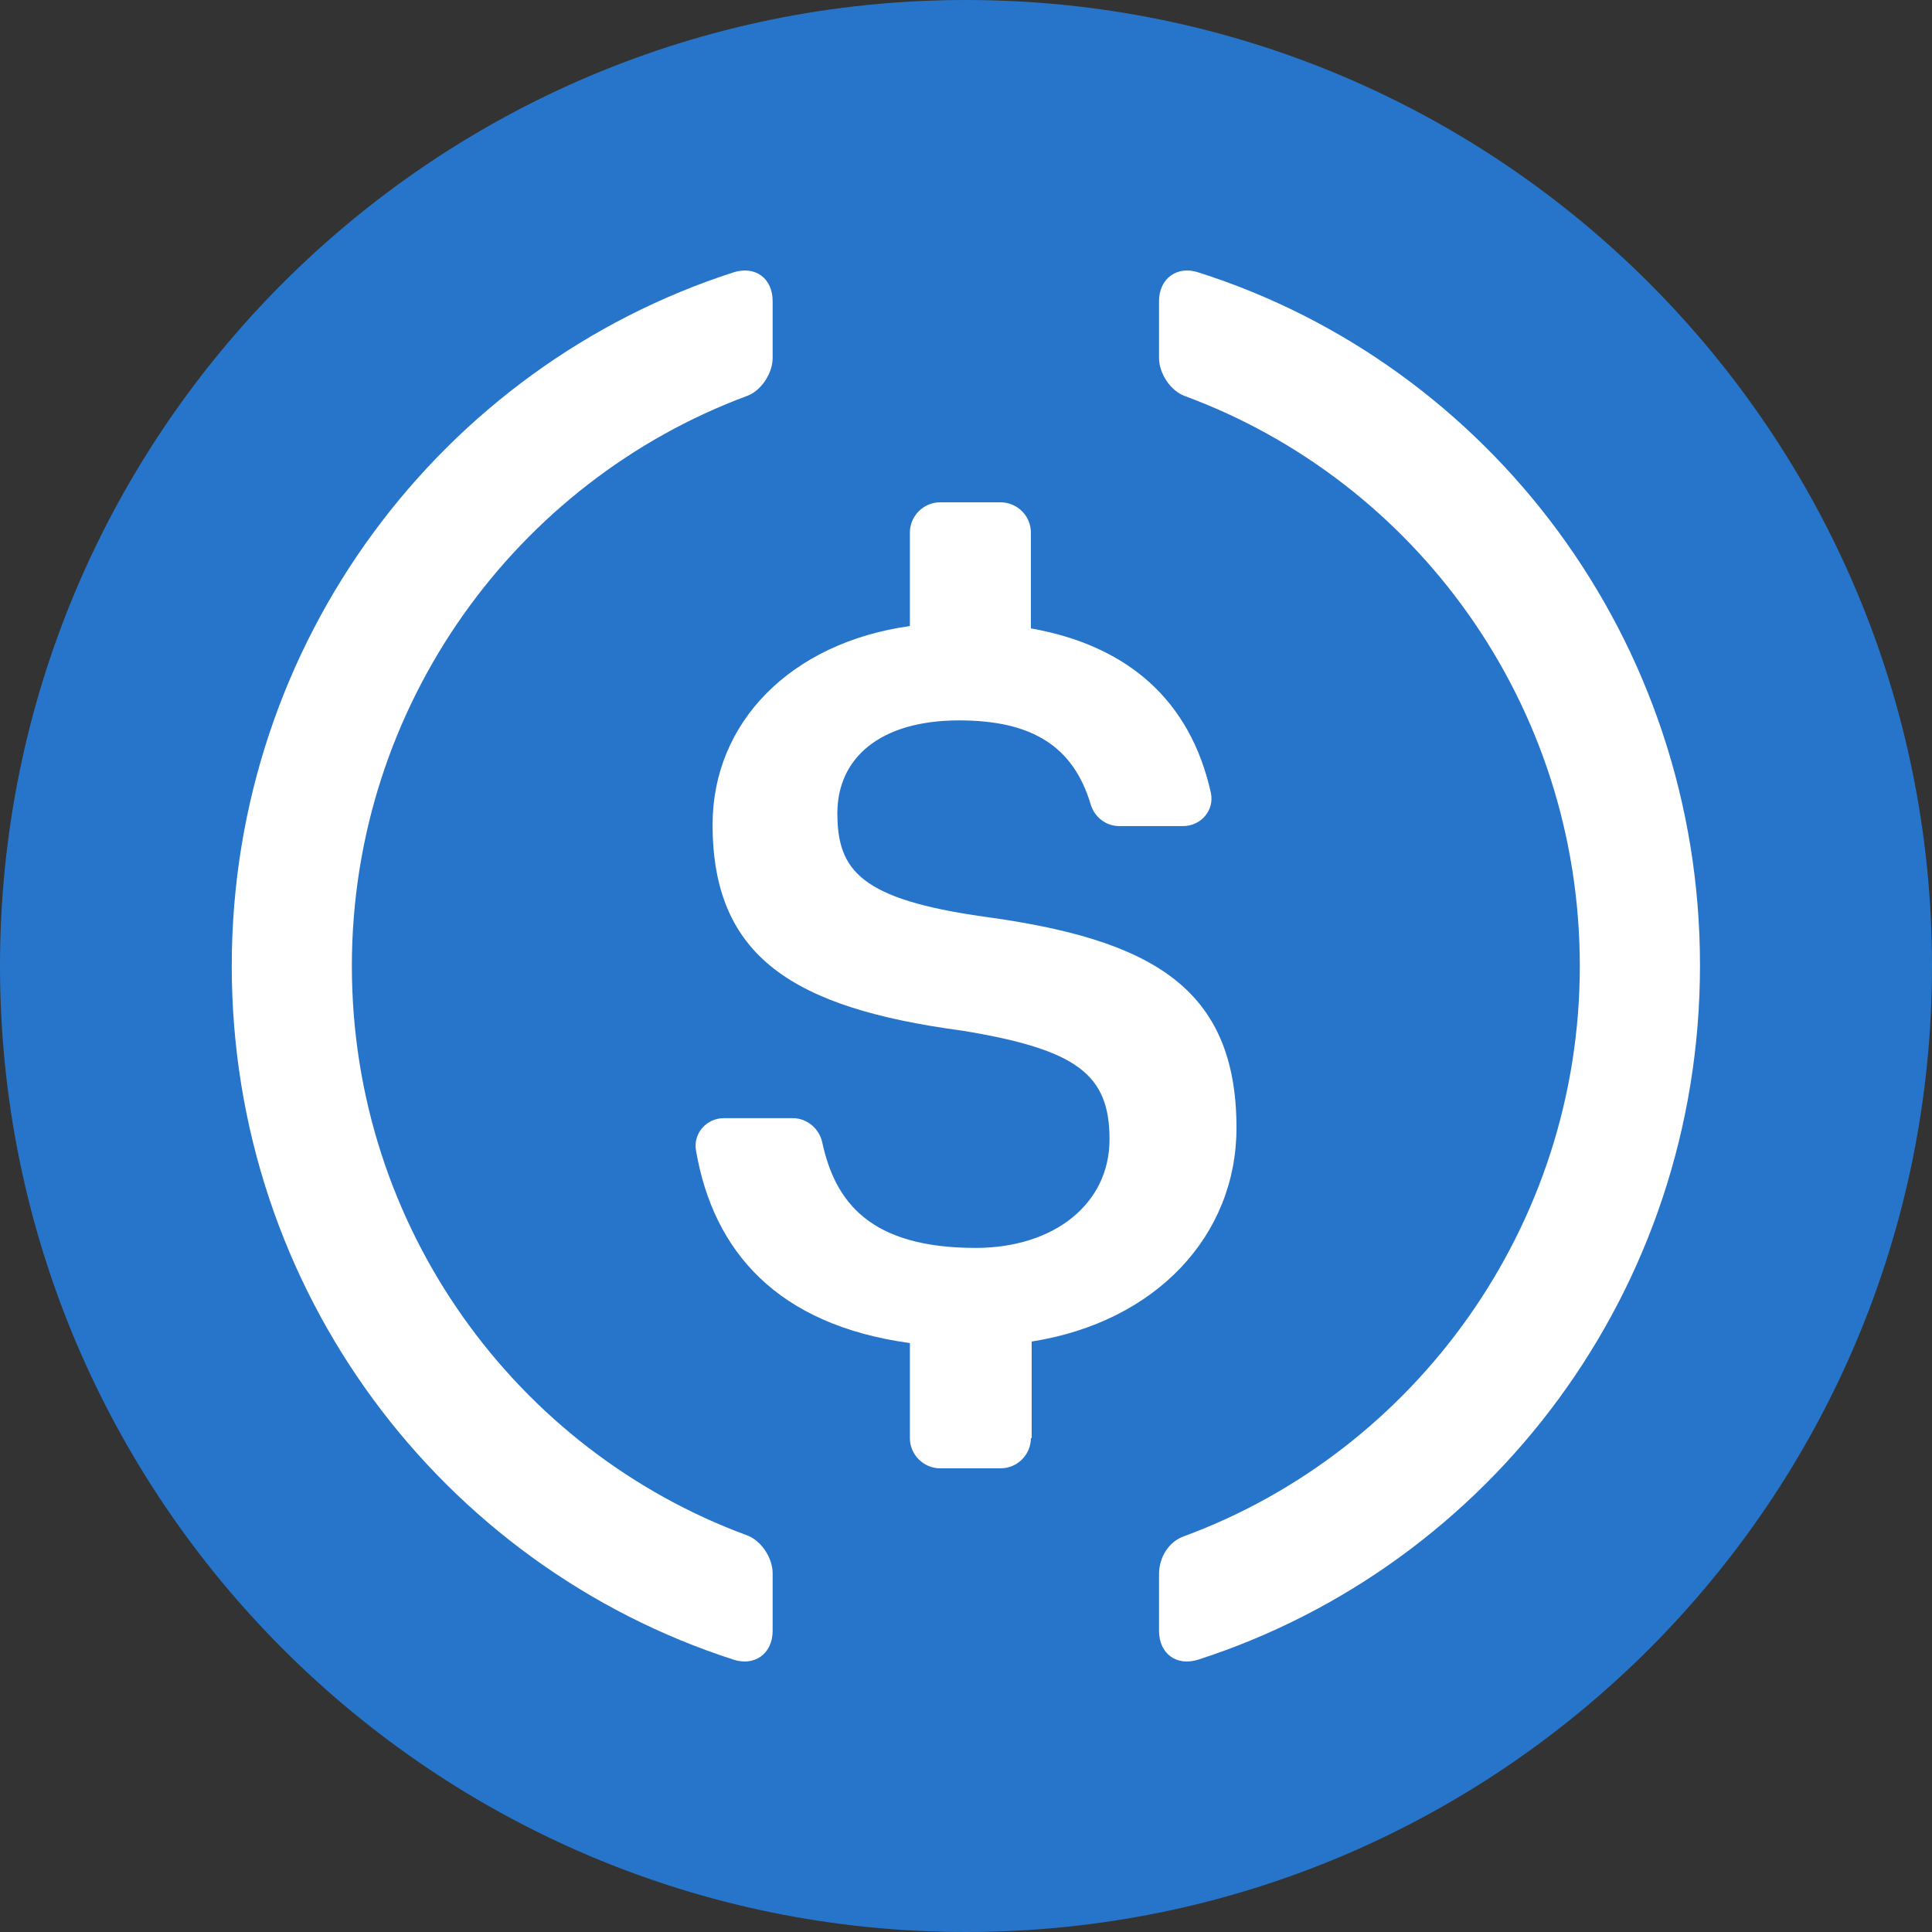
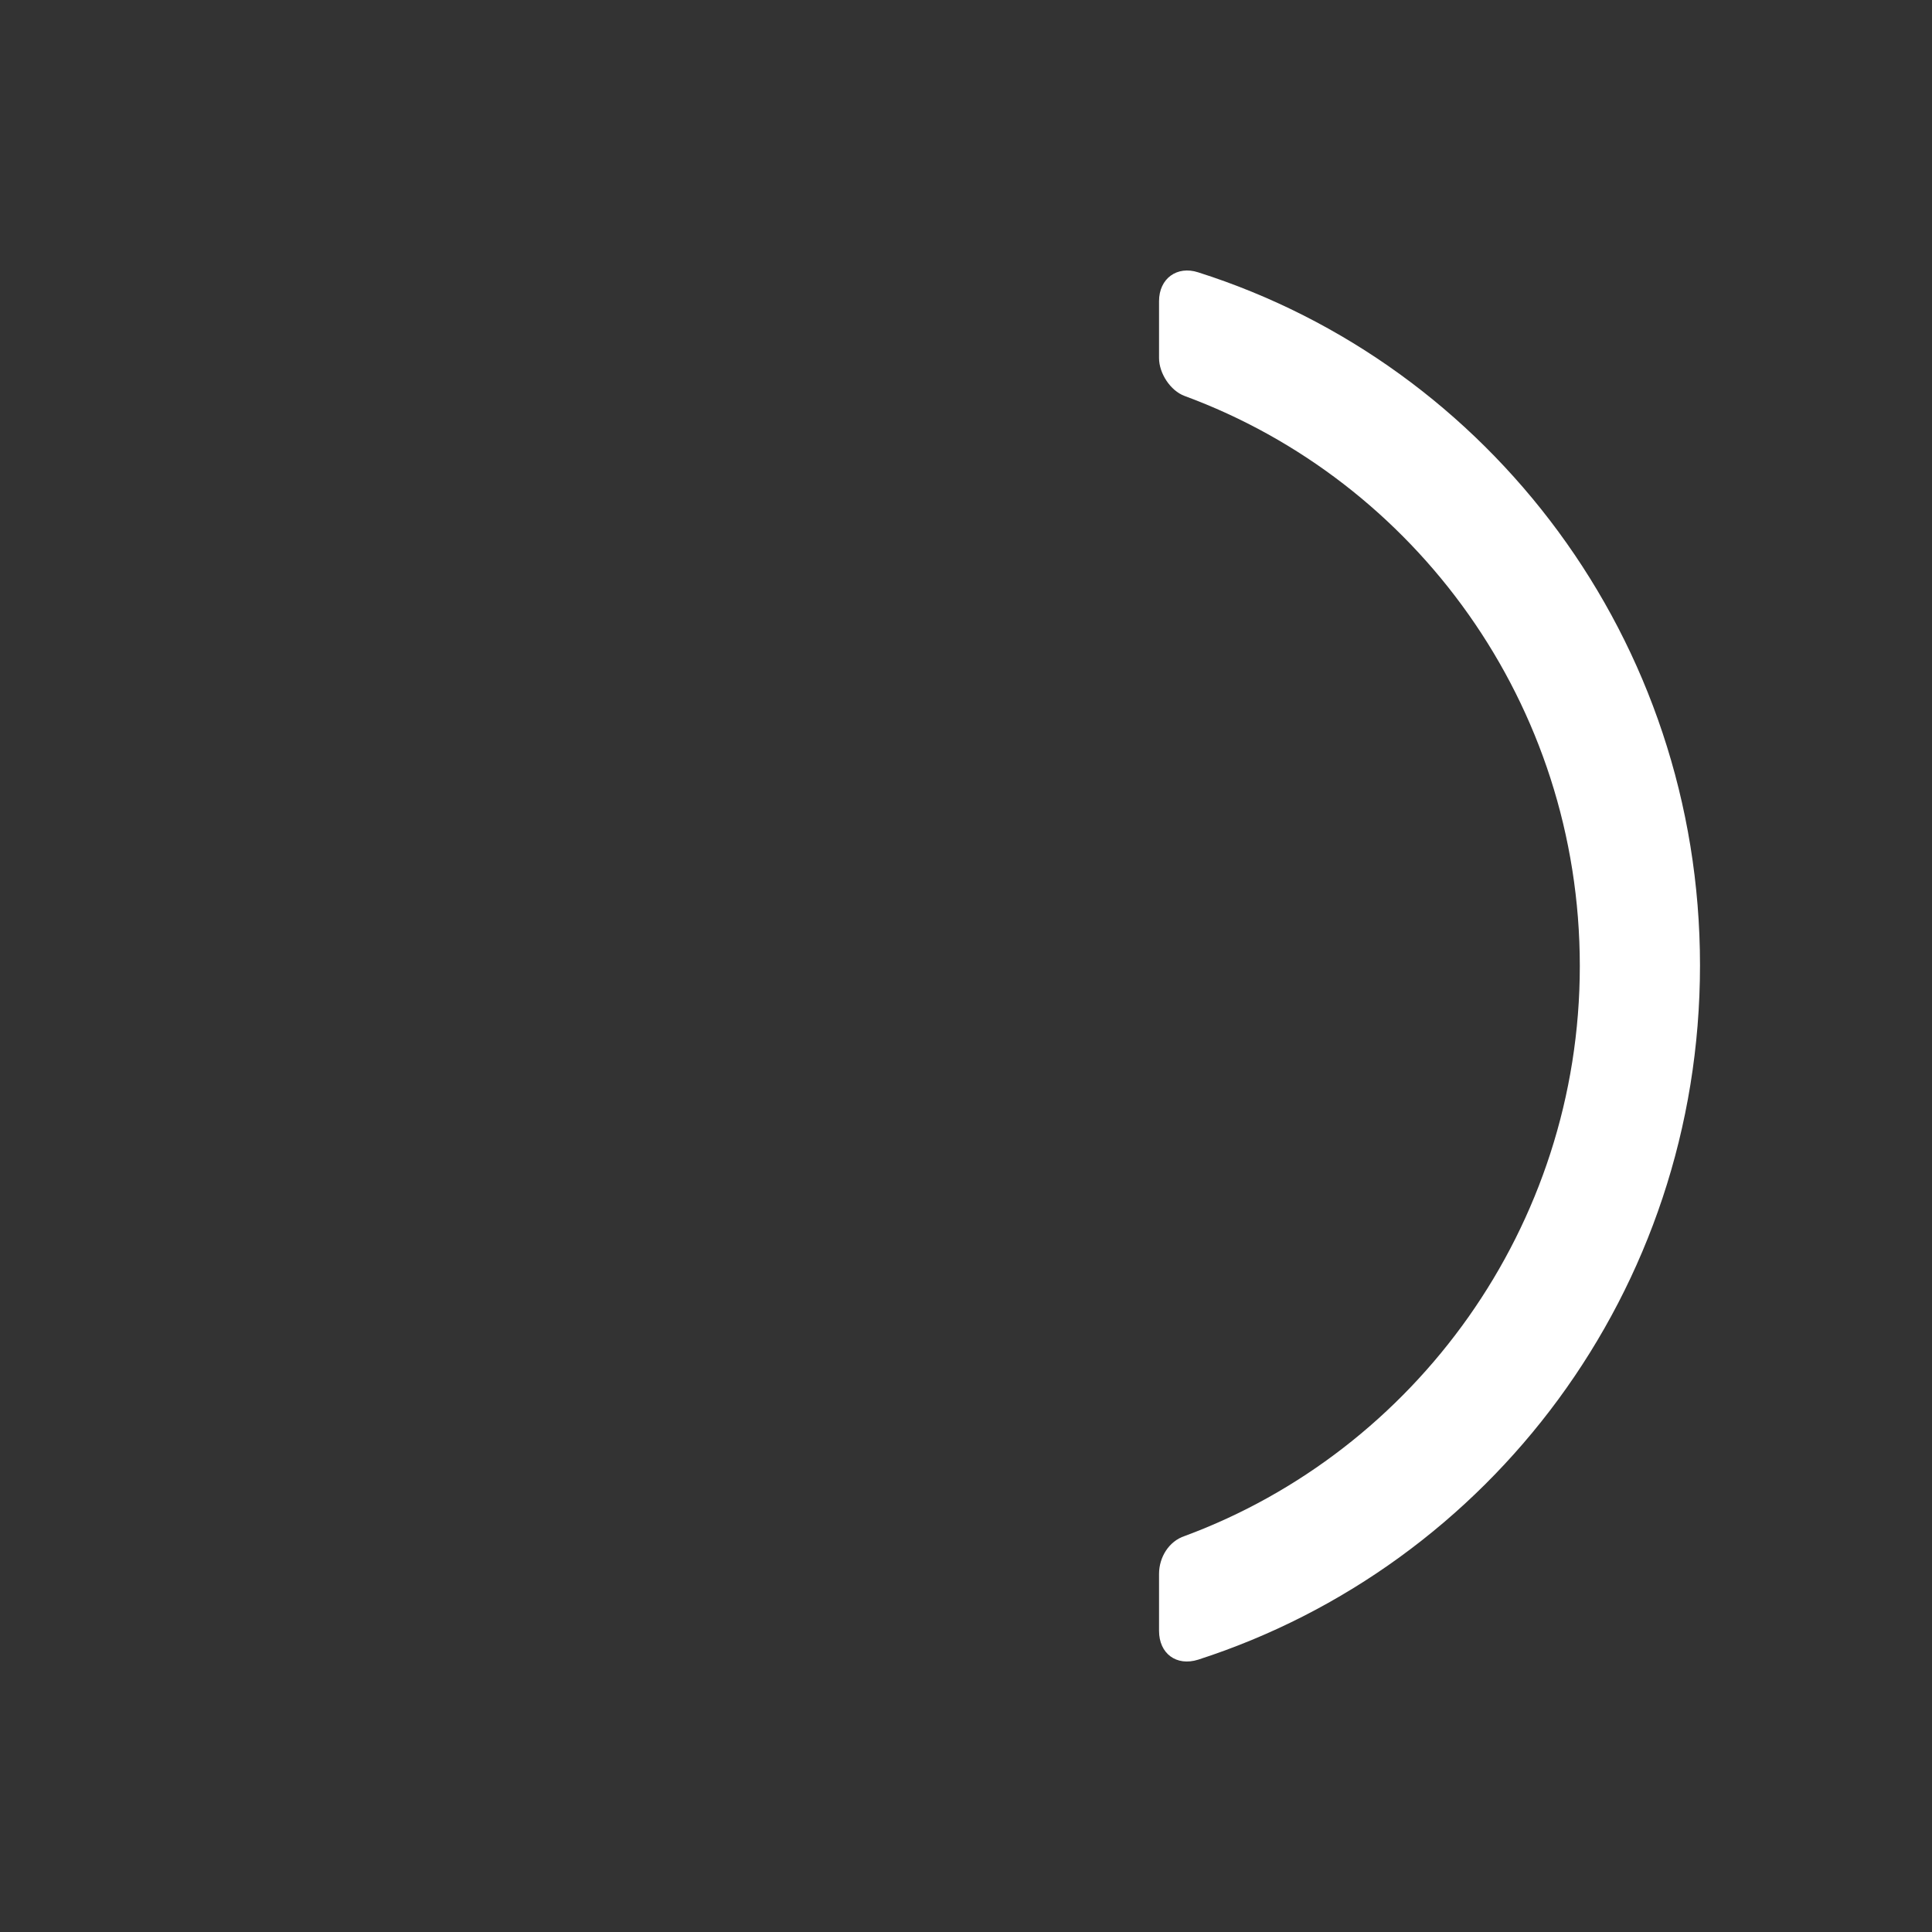
<svg xmlns="http://www.w3.org/2000/svg" width="24" height="24" viewBox="0 0 24 24" fill="none">
  <rect x="0" y="0" width="24" height="24" fill="#333333" stroke="none" />
-   <path d="M12 24C18.627 24 24 18.627 24 12C24 5.373 18.627 0 12 0C5.373 0 0 5.373 0 12C0 18.627 5.373 24 12 24Z" fill="#2775CA" />
-   <path d="M9.598 20.259C9.598 20.542 9.374 20.702 9.113 20.617C5.492 19.45 2.879 16.04 2.879 12C2.879 7.969 5.492 4.551 9.113 3.383C9.384 3.298 9.598 3.458 9.598 3.741V4.447C9.598 4.635 9.459 4.852 9.281 4.918C6.415 5.982 4.371 8.76 4.371 12C4.371 15.249 6.415 18.018 9.281 19.073C9.459 19.139 9.598 19.355 9.598 19.544V20.259Z" fill="white" />
-   <path d="M12.806 17.865C12.806 18.071 12.637 18.24 12.43 18.24H11.679C11.473 18.24 11.303 18.071 11.303 17.865V16.684C9.66 16.459 8.862 15.549 8.646 14.293C8.608 14.078 8.778 13.89 8.993 13.89H9.848C10.026 13.89 10.177 14.021 10.214 14.19C10.374 14.931 10.806 15.502 12.12 15.502C13.089 15.502 13.783 14.959 13.783 14.153C13.783 13.346 13.379 13.037 11.952 12.803C9.848 12.521 8.852 11.884 8.852 10.243C8.852 8.977 9.82 7.984 11.303 7.777V6.615C11.303 6.409 11.473 6.24 11.679 6.24H12.43C12.637 6.24 12.806 6.409 12.806 6.615V7.806C14.017 8.021 14.788 8.706 15.042 9.849C15.088 10.065 14.92 10.262 14.694 10.262H13.905C13.736 10.262 13.595 10.149 13.548 9.99C13.332 9.268 12.816 8.949 11.915 8.949C10.919 8.949 10.402 9.427 10.402 10.102C10.402 10.815 10.694 11.171 12.223 11.387C14.29 11.668 15.36 12.259 15.36 14.012C15.36 15.343 14.366 16.421 12.816 16.665V17.865H12.806Z" fill="white" />
  <path d="M14.884 20.617C14.614 20.702 14.398 20.542 14.398 20.259V19.552C14.398 19.345 14.52 19.146 14.716 19.081C17.572 18.025 19.625 15.243 19.625 12C19.625 8.747 17.581 5.975 14.716 4.919C14.539 4.854 14.398 4.637 14.398 4.448V3.741C14.398 3.458 14.623 3.298 14.884 3.383C18.505 4.533 21.118 7.955 21.118 11.991C21.118 16.035 18.505 19.448 14.884 20.617Z" fill="white" />
</svg>